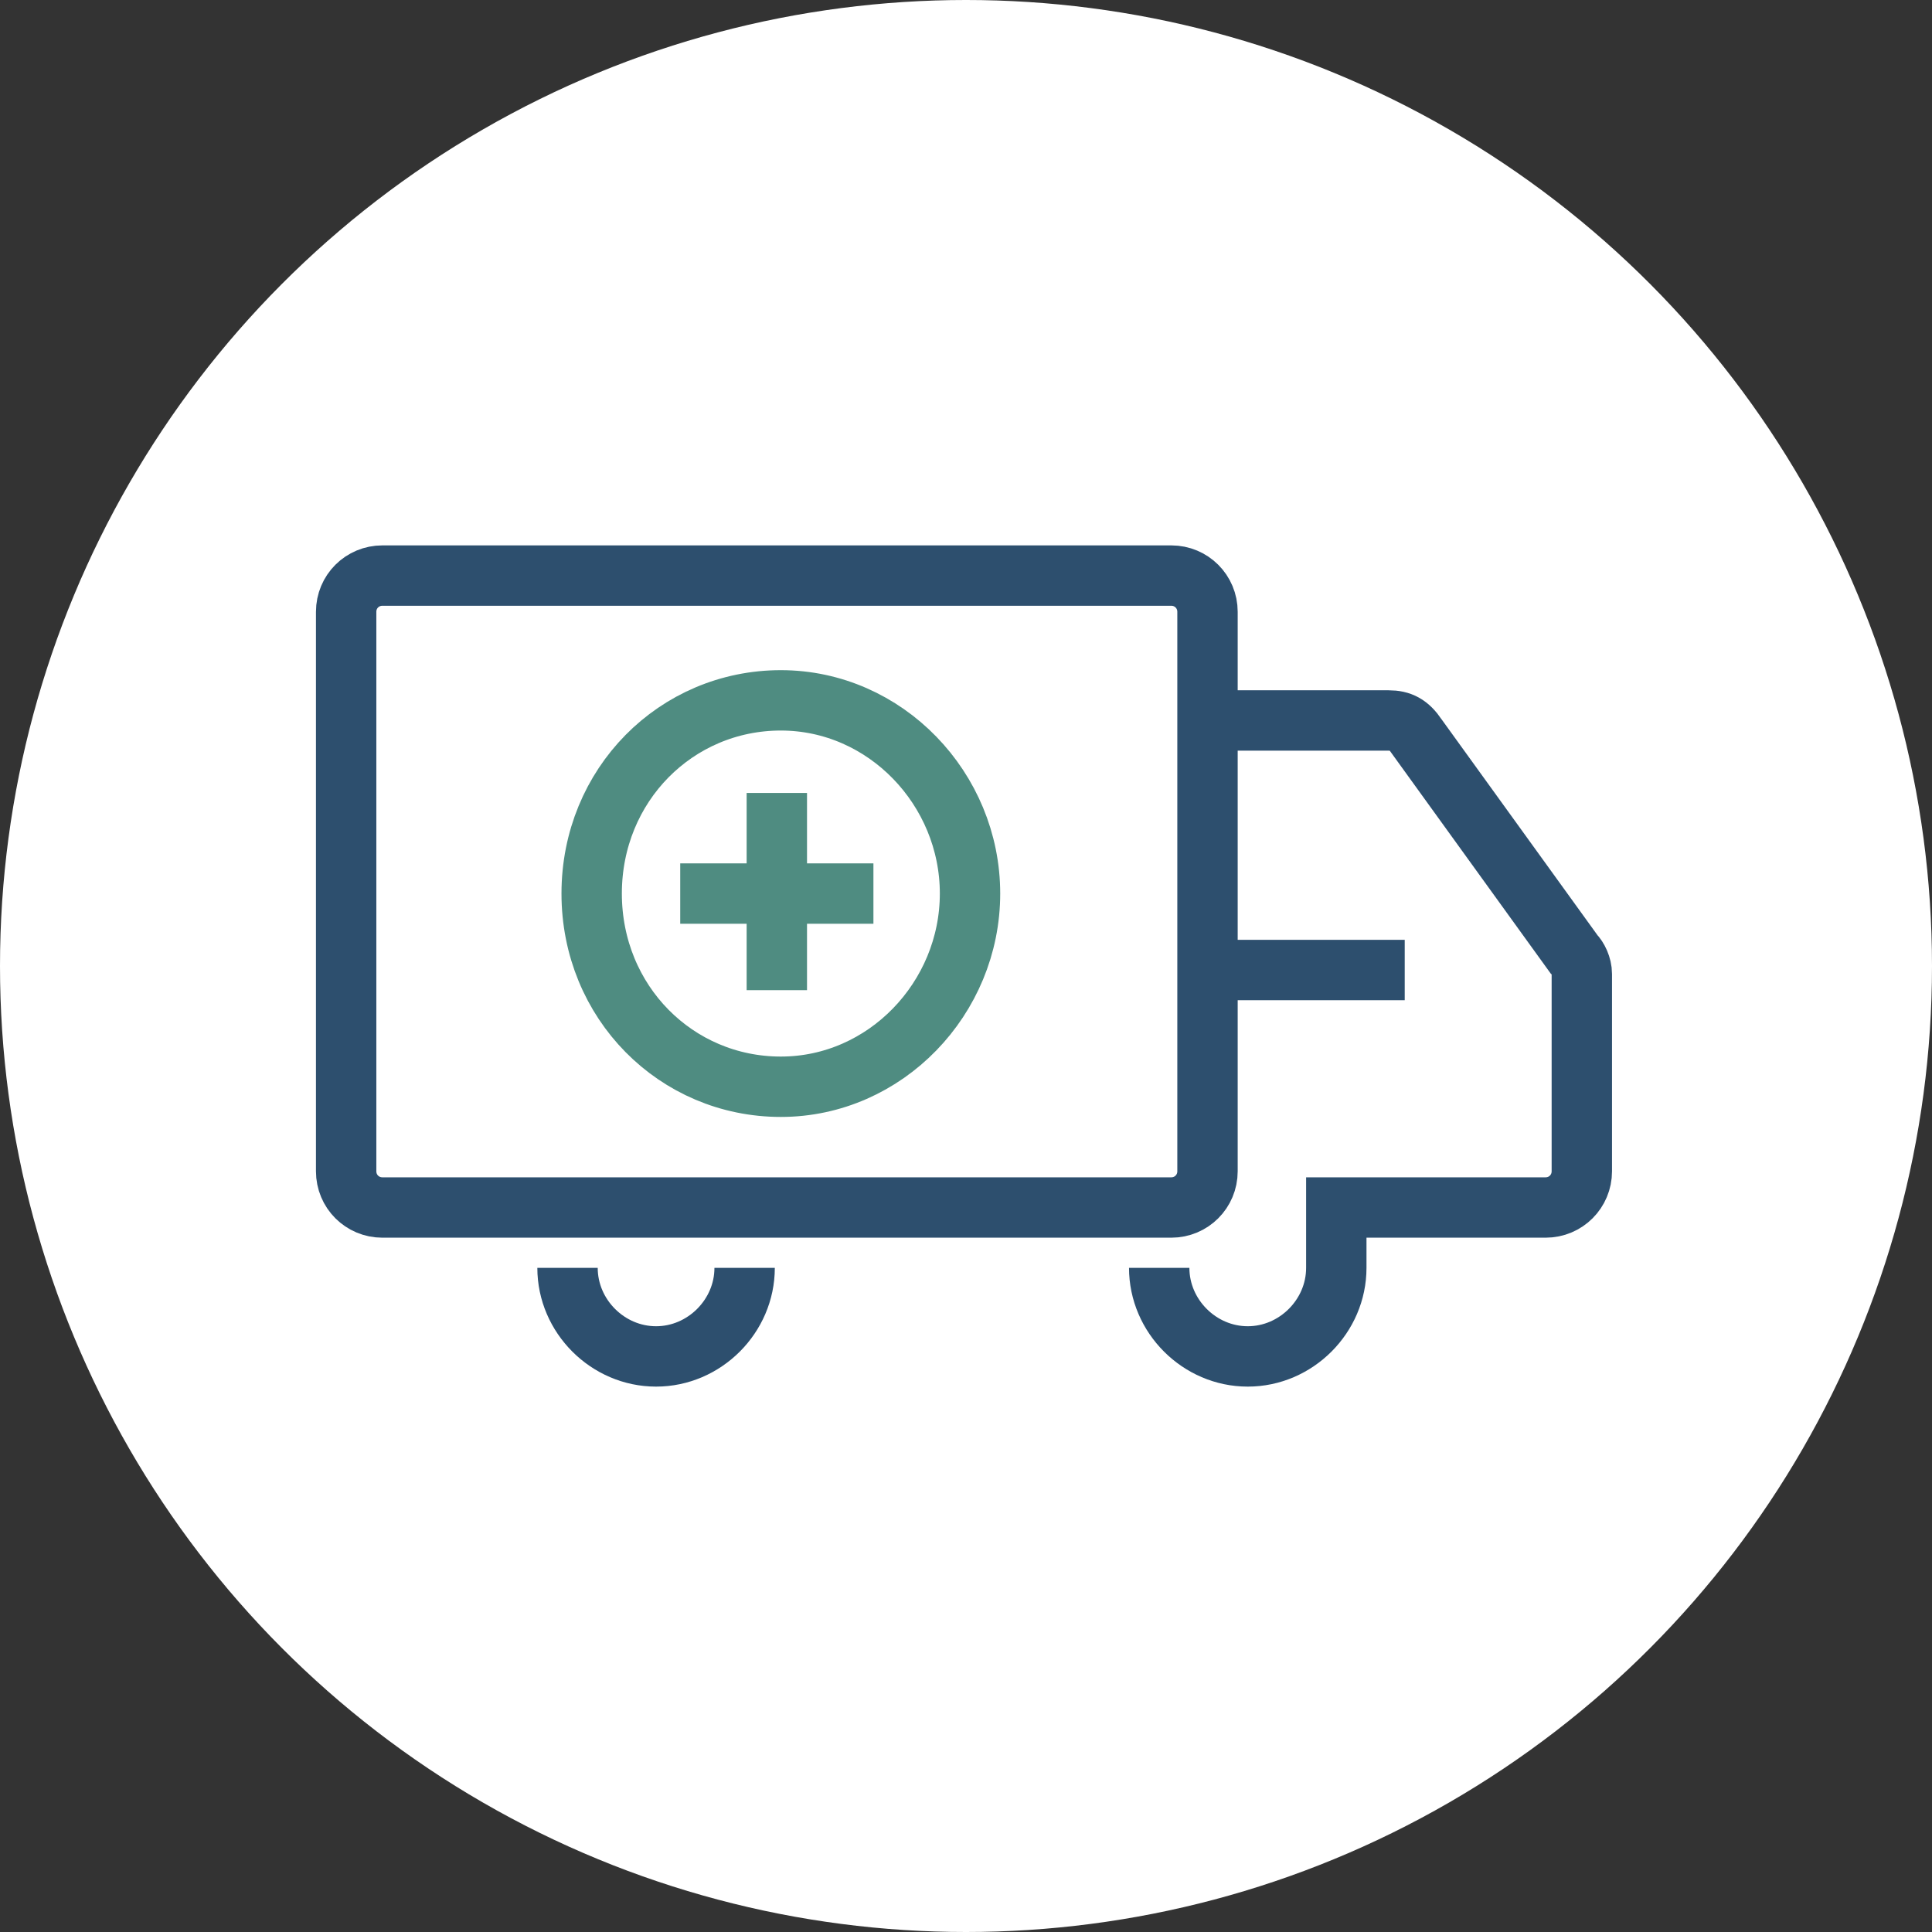
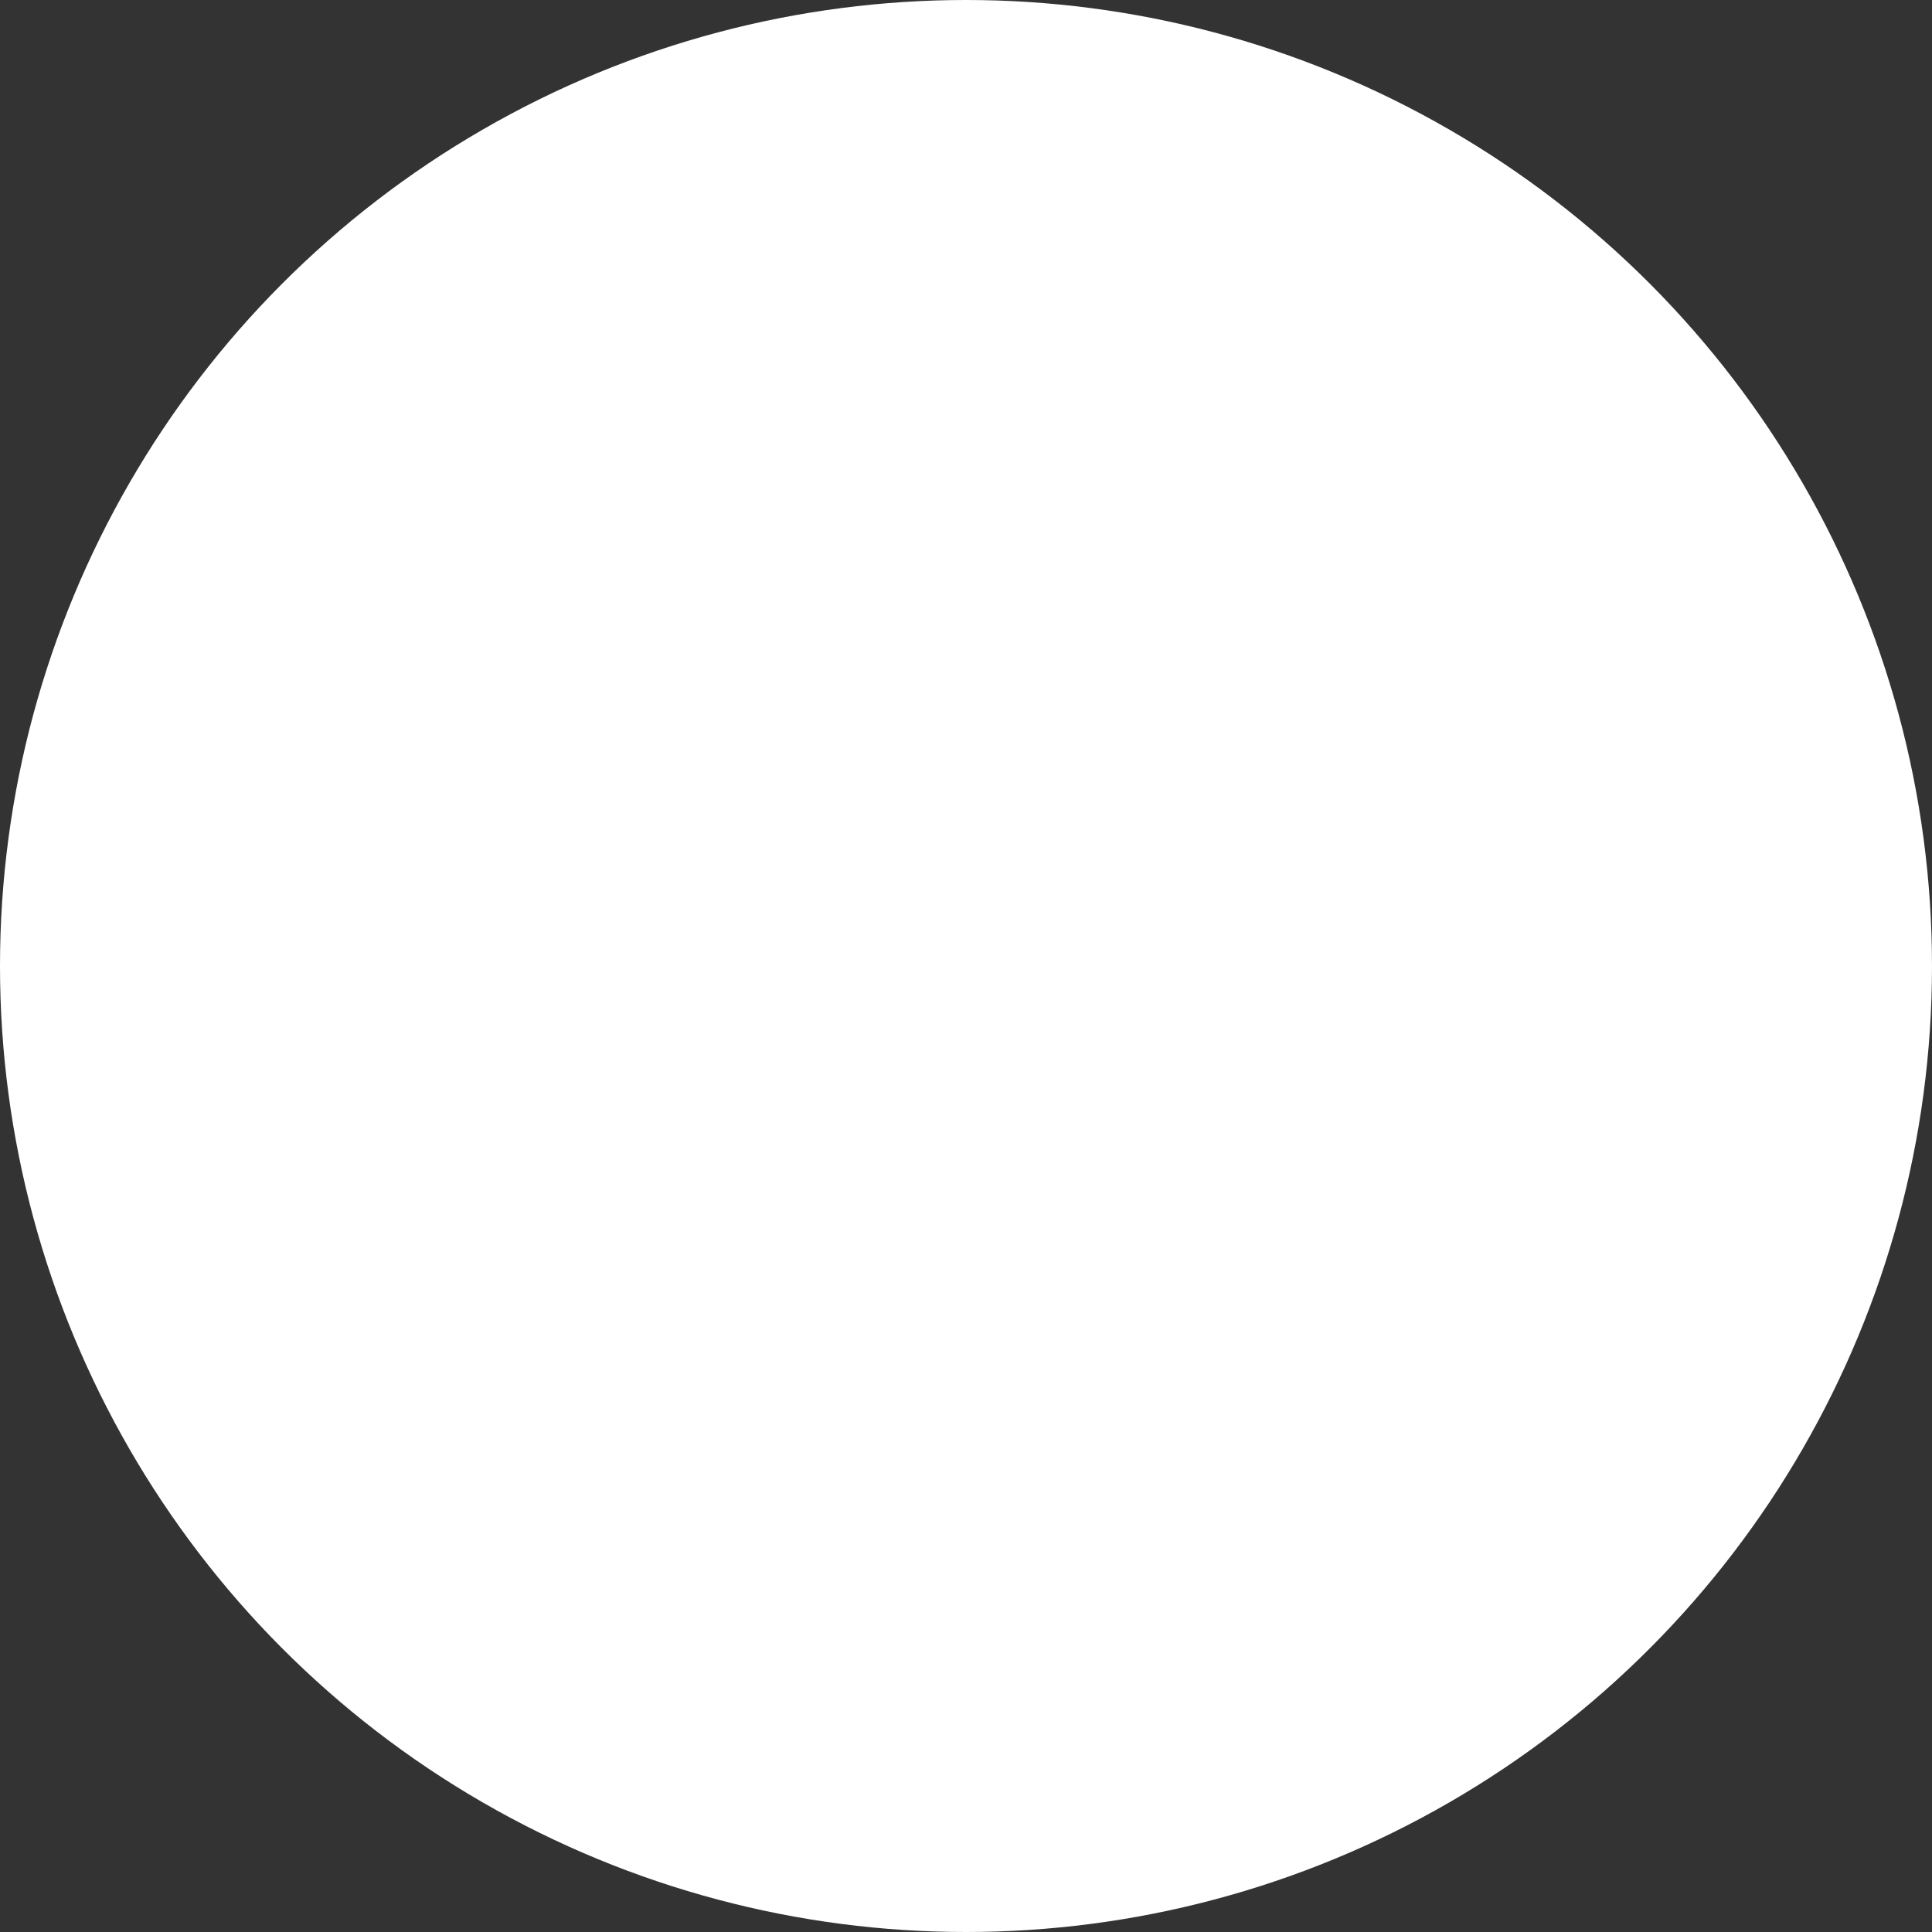
<svg xmlns="http://www.w3.org/2000/svg" version="1.0" id="Layer_1" x="0px" y="0px" viewBox="0 0 48 48" style="enable-background:new 0 0 48 48;" xml:space="preserve">
  <rect x="0" y="0" width="48" height="48" fill="#333333" stroke="none" />
  <style type="text/css">
	.st0{fill:#FFFFFF;}
	.st1{fill:none;stroke:#2D4F6E;stroke-width:1.5;}
	.st2{fill:none;stroke:#4F8C81;stroke-width:1.5;}
</style>
  <g>
    <circle class="st0" cx="24" cy="24" r="24" />
  </g>
  <g>
    <g>
      <g>
-         <path class="st1" d="M9.5,14.3h19.6c0.5,0,0.9,0.4,0.9,0.9v13.9c0,0.5-0.4,0.9-0.9,0.9H9.5c-0.5,0-0.9-0.4-0.9-0.9V15.2     C8.6,14.7,9,14.3,9.5,14.3z" />
-         <path class="st2" d="M19.3,19.7v4.9 M21.7,22.2h-4.8 M24.1,22.2c0-2.6-2.1-4.8-4.7-4.8s-4.7,2.1-4.7,4.8s2.1,4.8,4.7,4.8     S24.1,24.8,24.1,22.2z" />
-         <path class="st1" d="M18.5,31.5c0,1.2-1,2.2-2.2,2.2s-2.2-1-2.2-2.2 M30.5,17.9h4c0.3,0,0.5,0.1,0.7,0.4l3.9,5.4     c0.1,0.1,0.2,0.3,0.2,0.5v4.9c0,0.5-0.4,0.9-0.9,0.9h-5.2v1.5c0,1.2-1,2.2-2.2,2.2c-1.2,0-2.2-1-2.2-2.2 M30.6,24.1h4.3" />
-       </g>
+         </g>
    </g>
  </g>
</svg>